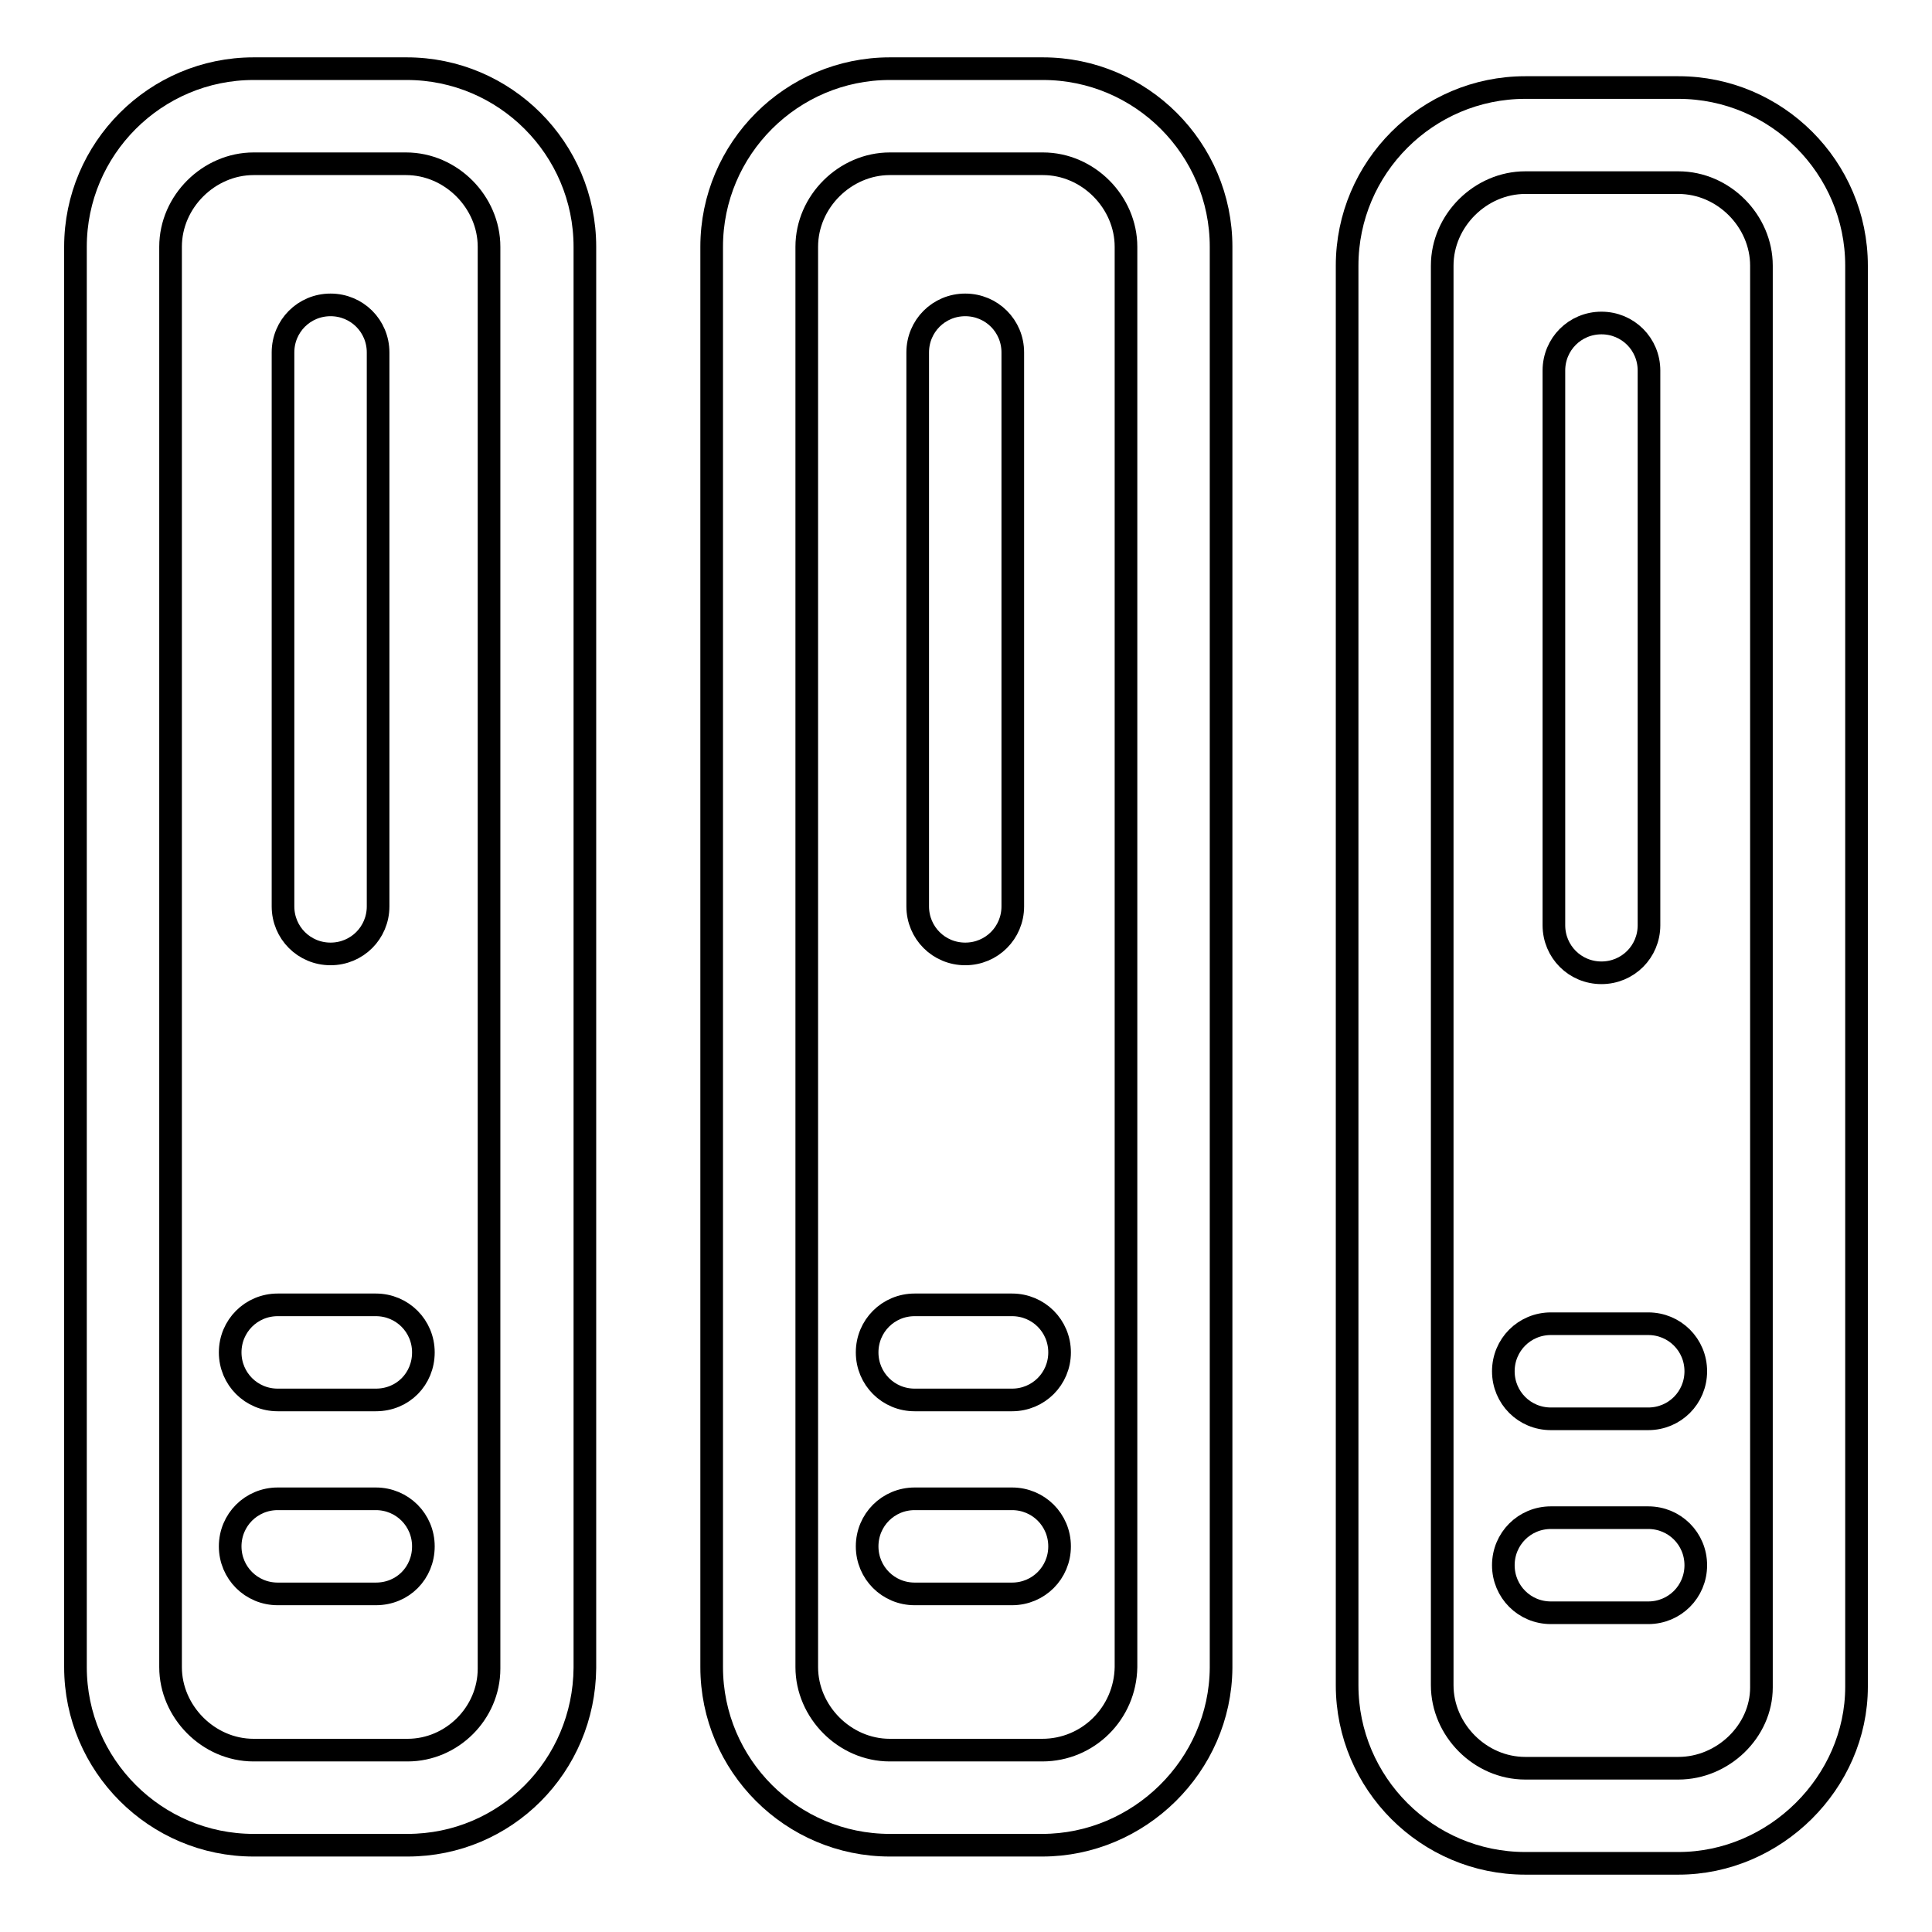
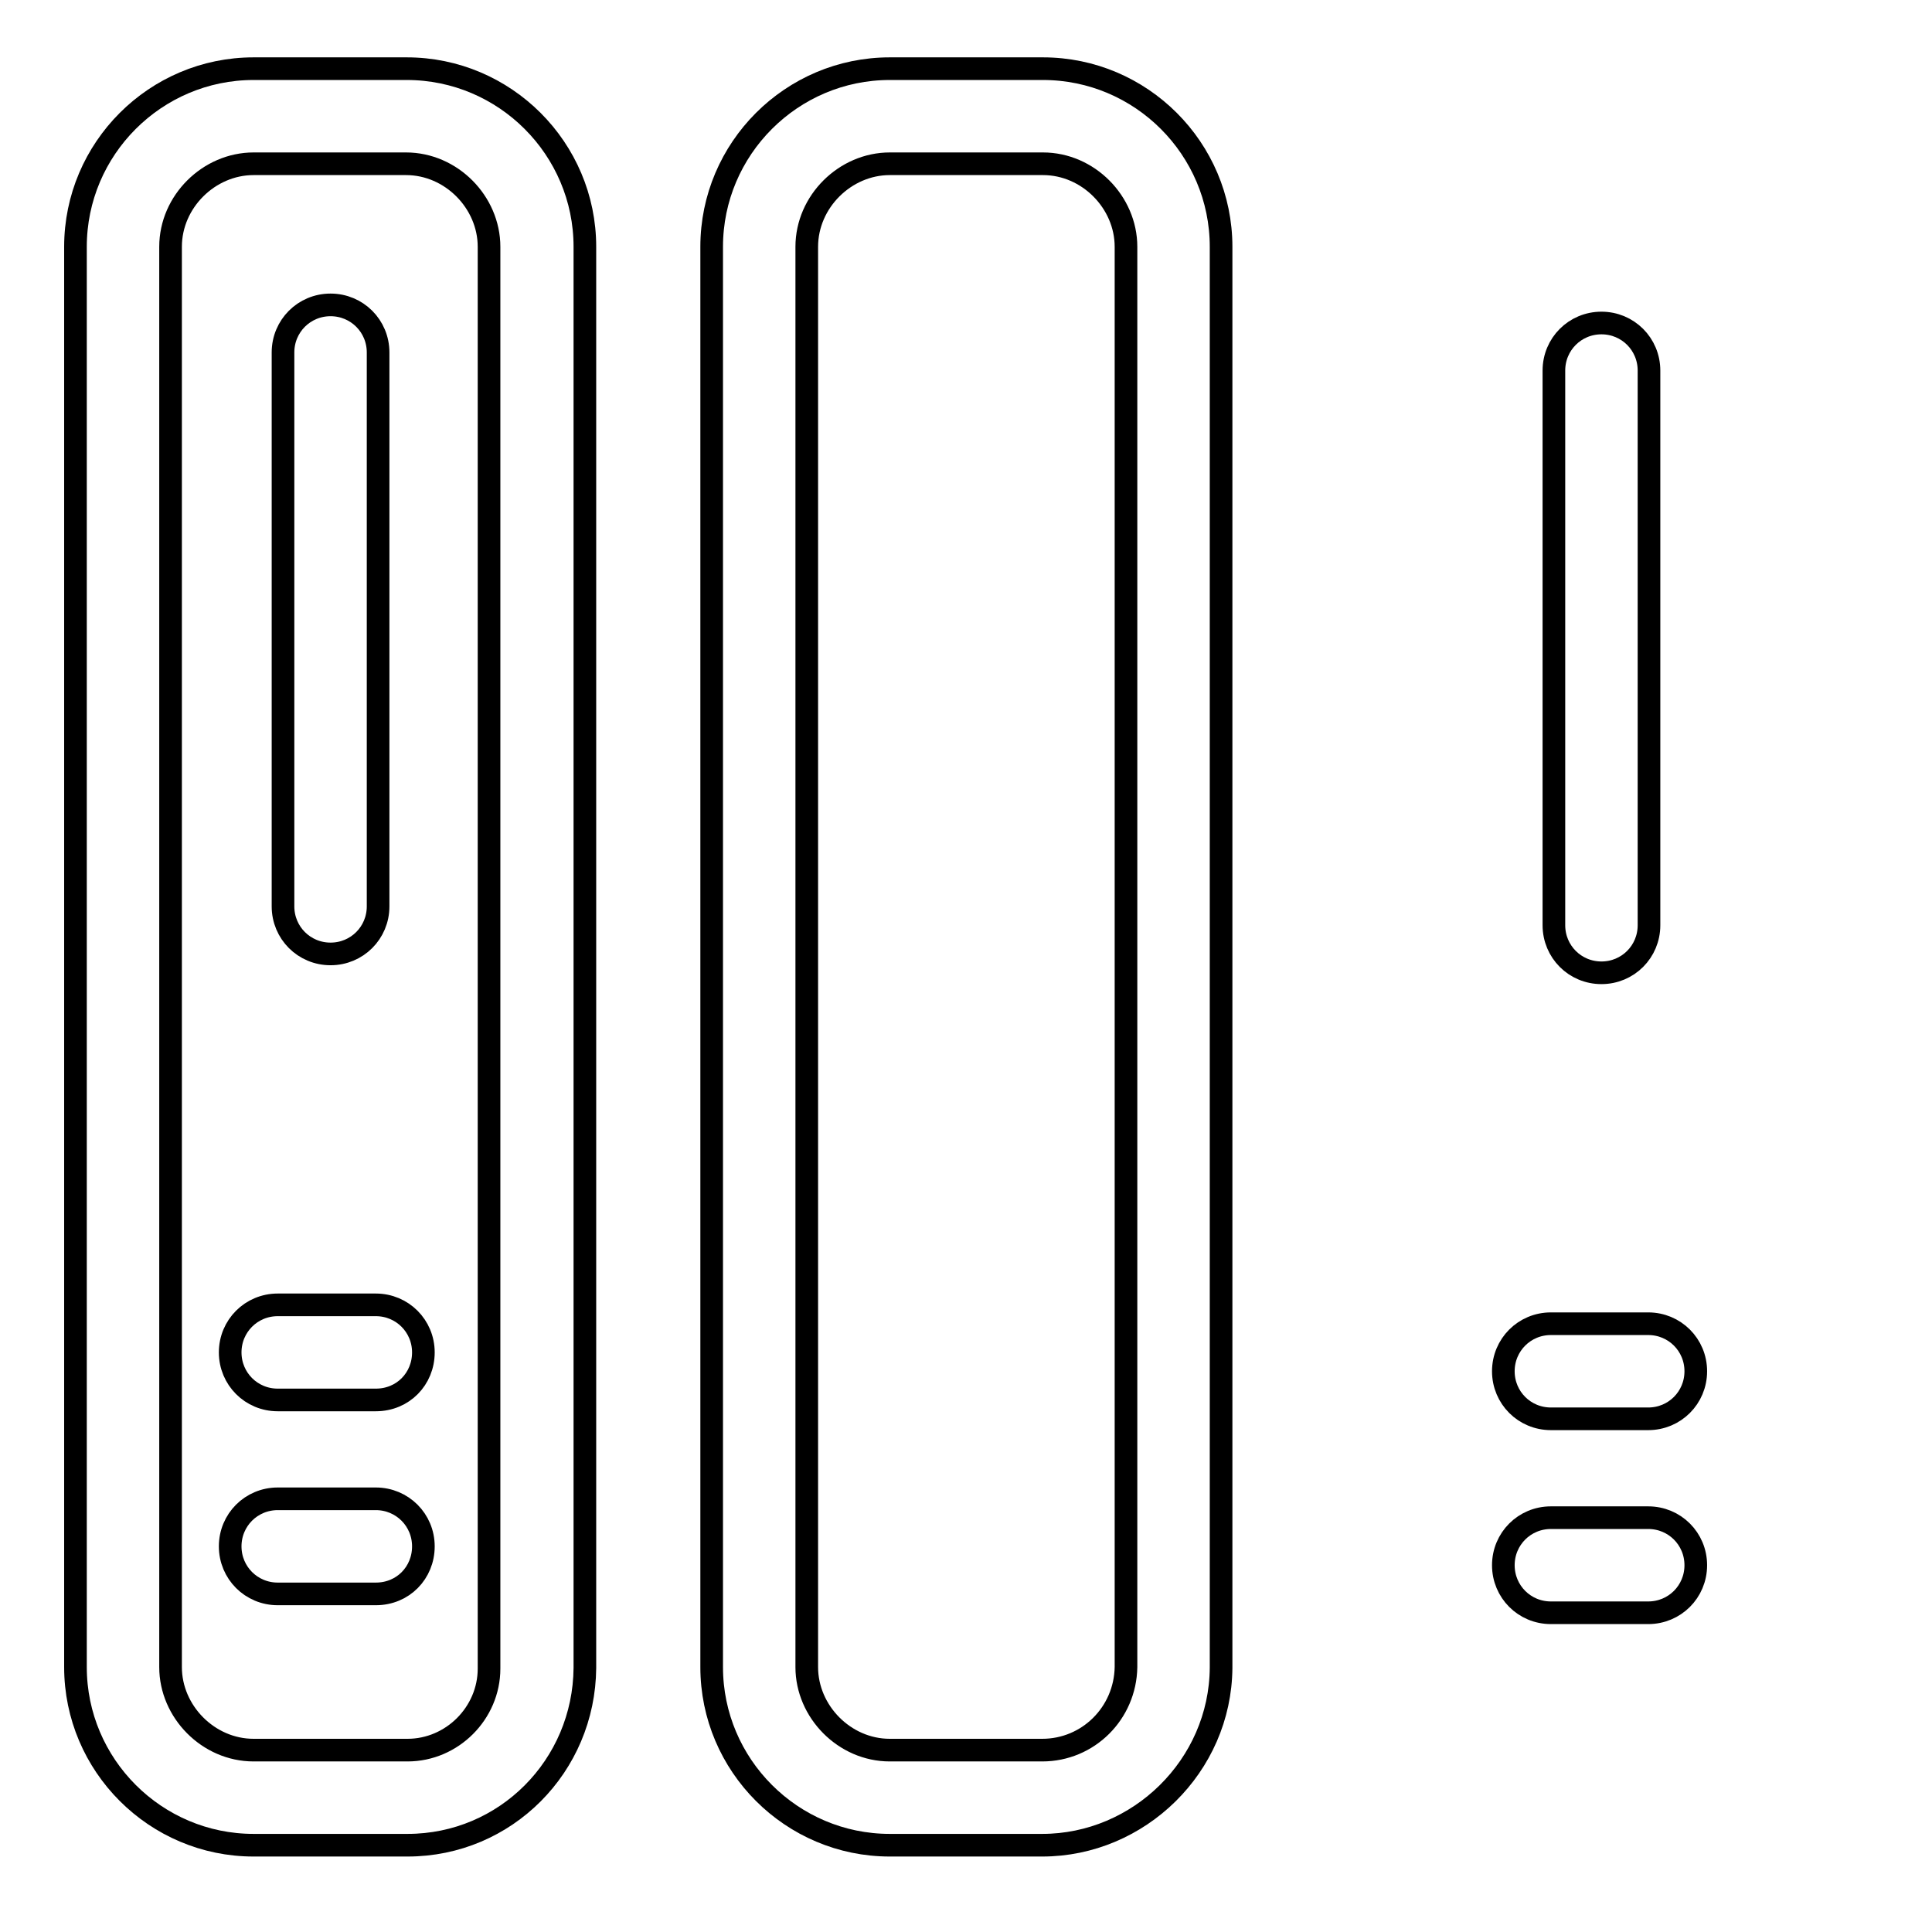
<svg xmlns="http://www.w3.org/2000/svg" version="1.1" x="0px" y="0px" viewBox="0 0 256 256" enable-background="new 0 0 256 256" xml:space="preserve">
  <g>
    <path stroke-width="3" fill-opacity="0" stroke="#000000" d="M54,244.5H33.6c-13,0-23.6-10.6-23.6-23.6V32.7c0-13,10.6-23.6,23.6-23.6h20.3c13,0,23.6,10.6,23.6,23.6 V221C77.4,234,67,244.5,54,244.5z M33.6,21.7c-5.9,0-11,5-11,11v188.2c0,5.9,5,11,11,11H54c5.9,0,10.8-4.9,10.8-10.8V32.7 c0-5.9-5-11-11-11H33.6z" />
    <path stroke-width="3" fill-opacity="0" stroke="#000000" d="M43.8,126.4c-3.5,0-6.3-2.8-6.3-6.3V46.7c0-3.5,2.8-6.3,6.3-6.3s6.3,2.8,6.3,6.3v73.4 C50.1,123.6,47.3,126.4,43.8,126.4z M49.8,185.5h-13c-3.5,0-6.3-2.8-6.3-6.3c0-3.5,2.8-6.3,6.3-6.3h13c3.5,0,6.3,2.8,6.3,6.3 C56.1,182.7,53.4,185.5,49.8,185.5z M49.8,211.2h-13c-3.5,0-6.3-2.8-6.3-6.3c0-3.5,2.8-6.3,6.3-6.3h13c3.5,0,6.3,2.8,6.3,6.3 C56.1,208.4,53.4,211.2,49.8,211.2z M138.1,244.5h-20.2c-13,0-23.6-10.6-23.6-23.6V32.7c0-13,10.6-23.6,23.6-23.6h20.3 c13,0,23.6,10.6,23.6,23.6V221C161.7,234,150.9,244.5,138.1,244.5L138.1,244.5z M117.9,21.7c-5.9,0-11,5-11,11v188.2 c0,5.9,5,11,11,11h20.2c6.1,0,11-4.9,11.1-11V32.7c0-5.9-5-11-11-11H117.9z" />
-     <path stroke-width="3" fill-opacity="0" stroke="#000000" d="M127.9,126.4c-3.5,0-6.3-2.8-6.3-6.3V46.7c0-3.5,2.8-6.3,6.3-6.3c3.5,0,6.3,2.8,6.3,6.3v73.4 C134.2,123.6,131.4,126.4,127.9,126.4z M134.1,185.5h-12.9c-3.5,0-6.3-2.8-6.3-6.3c0-3.5,2.8-6.3,6.3-6.3h12.9 c3.5,0,6.3,2.8,6.3,6.3C140.4,182.7,137.6,185.5,134.1,185.5z M134.1,211.2h-12.9c-3.5,0-6.3-2.8-6.3-6.3c0-3.5,2.8-6.3,6.3-6.3 h12.9c3.5,0,6.3,2.8,6.3,6.3C140.4,208.4,137.6,211.2,134.1,211.2z M222.4,246.9h-20.3c-13,0-23.6-10.6-23.6-23.6V35.2 c0-13,10.6-23.6,23.6-23.6h20.3c13,0,23.6,10.6,23.6,23.6v188.3C246,236.2,235.2,246.9,222.4,246.9z M202.1,24.2c-5.9,0-11,5-11,11 v188.1c0,5.9,5,11,11,11h20.3c5.9,0,11-4.9,11-10.7V35.2c0-5.9-5-11-11-11H202.1z" />
    <path stroke-width="3" fill-opacity="0" stroke="#000000" d="M212.2,128.9c-3.5,0-6.3-2.8-6.3-6.3V49.1c0-3.5,2.8-6.3,6.3-6.3c3.5,0,6.3,2.8,6.3,6.3v73.5 C218.5,126.1,215.7,128.9,212.2,128.9z M218.4,188h-12.9c-3.5,0-6.3-2.8-6.3-6.3s2.8-6.3,6.3-6.3h12.9c3.5,0,6.3,2.8,6.3,6.3 S221.9,188,218.4,188z M218.4,213.7h-12.9c-3.5,0-6.3-2.8-6.3-6.3s2.8-6.3,6.3-6.3h12.9c3.5,0,6.3,2.8,6.3,6.3 S221.9,213.7,218.4,213.7z" />
  </g>
</svg>